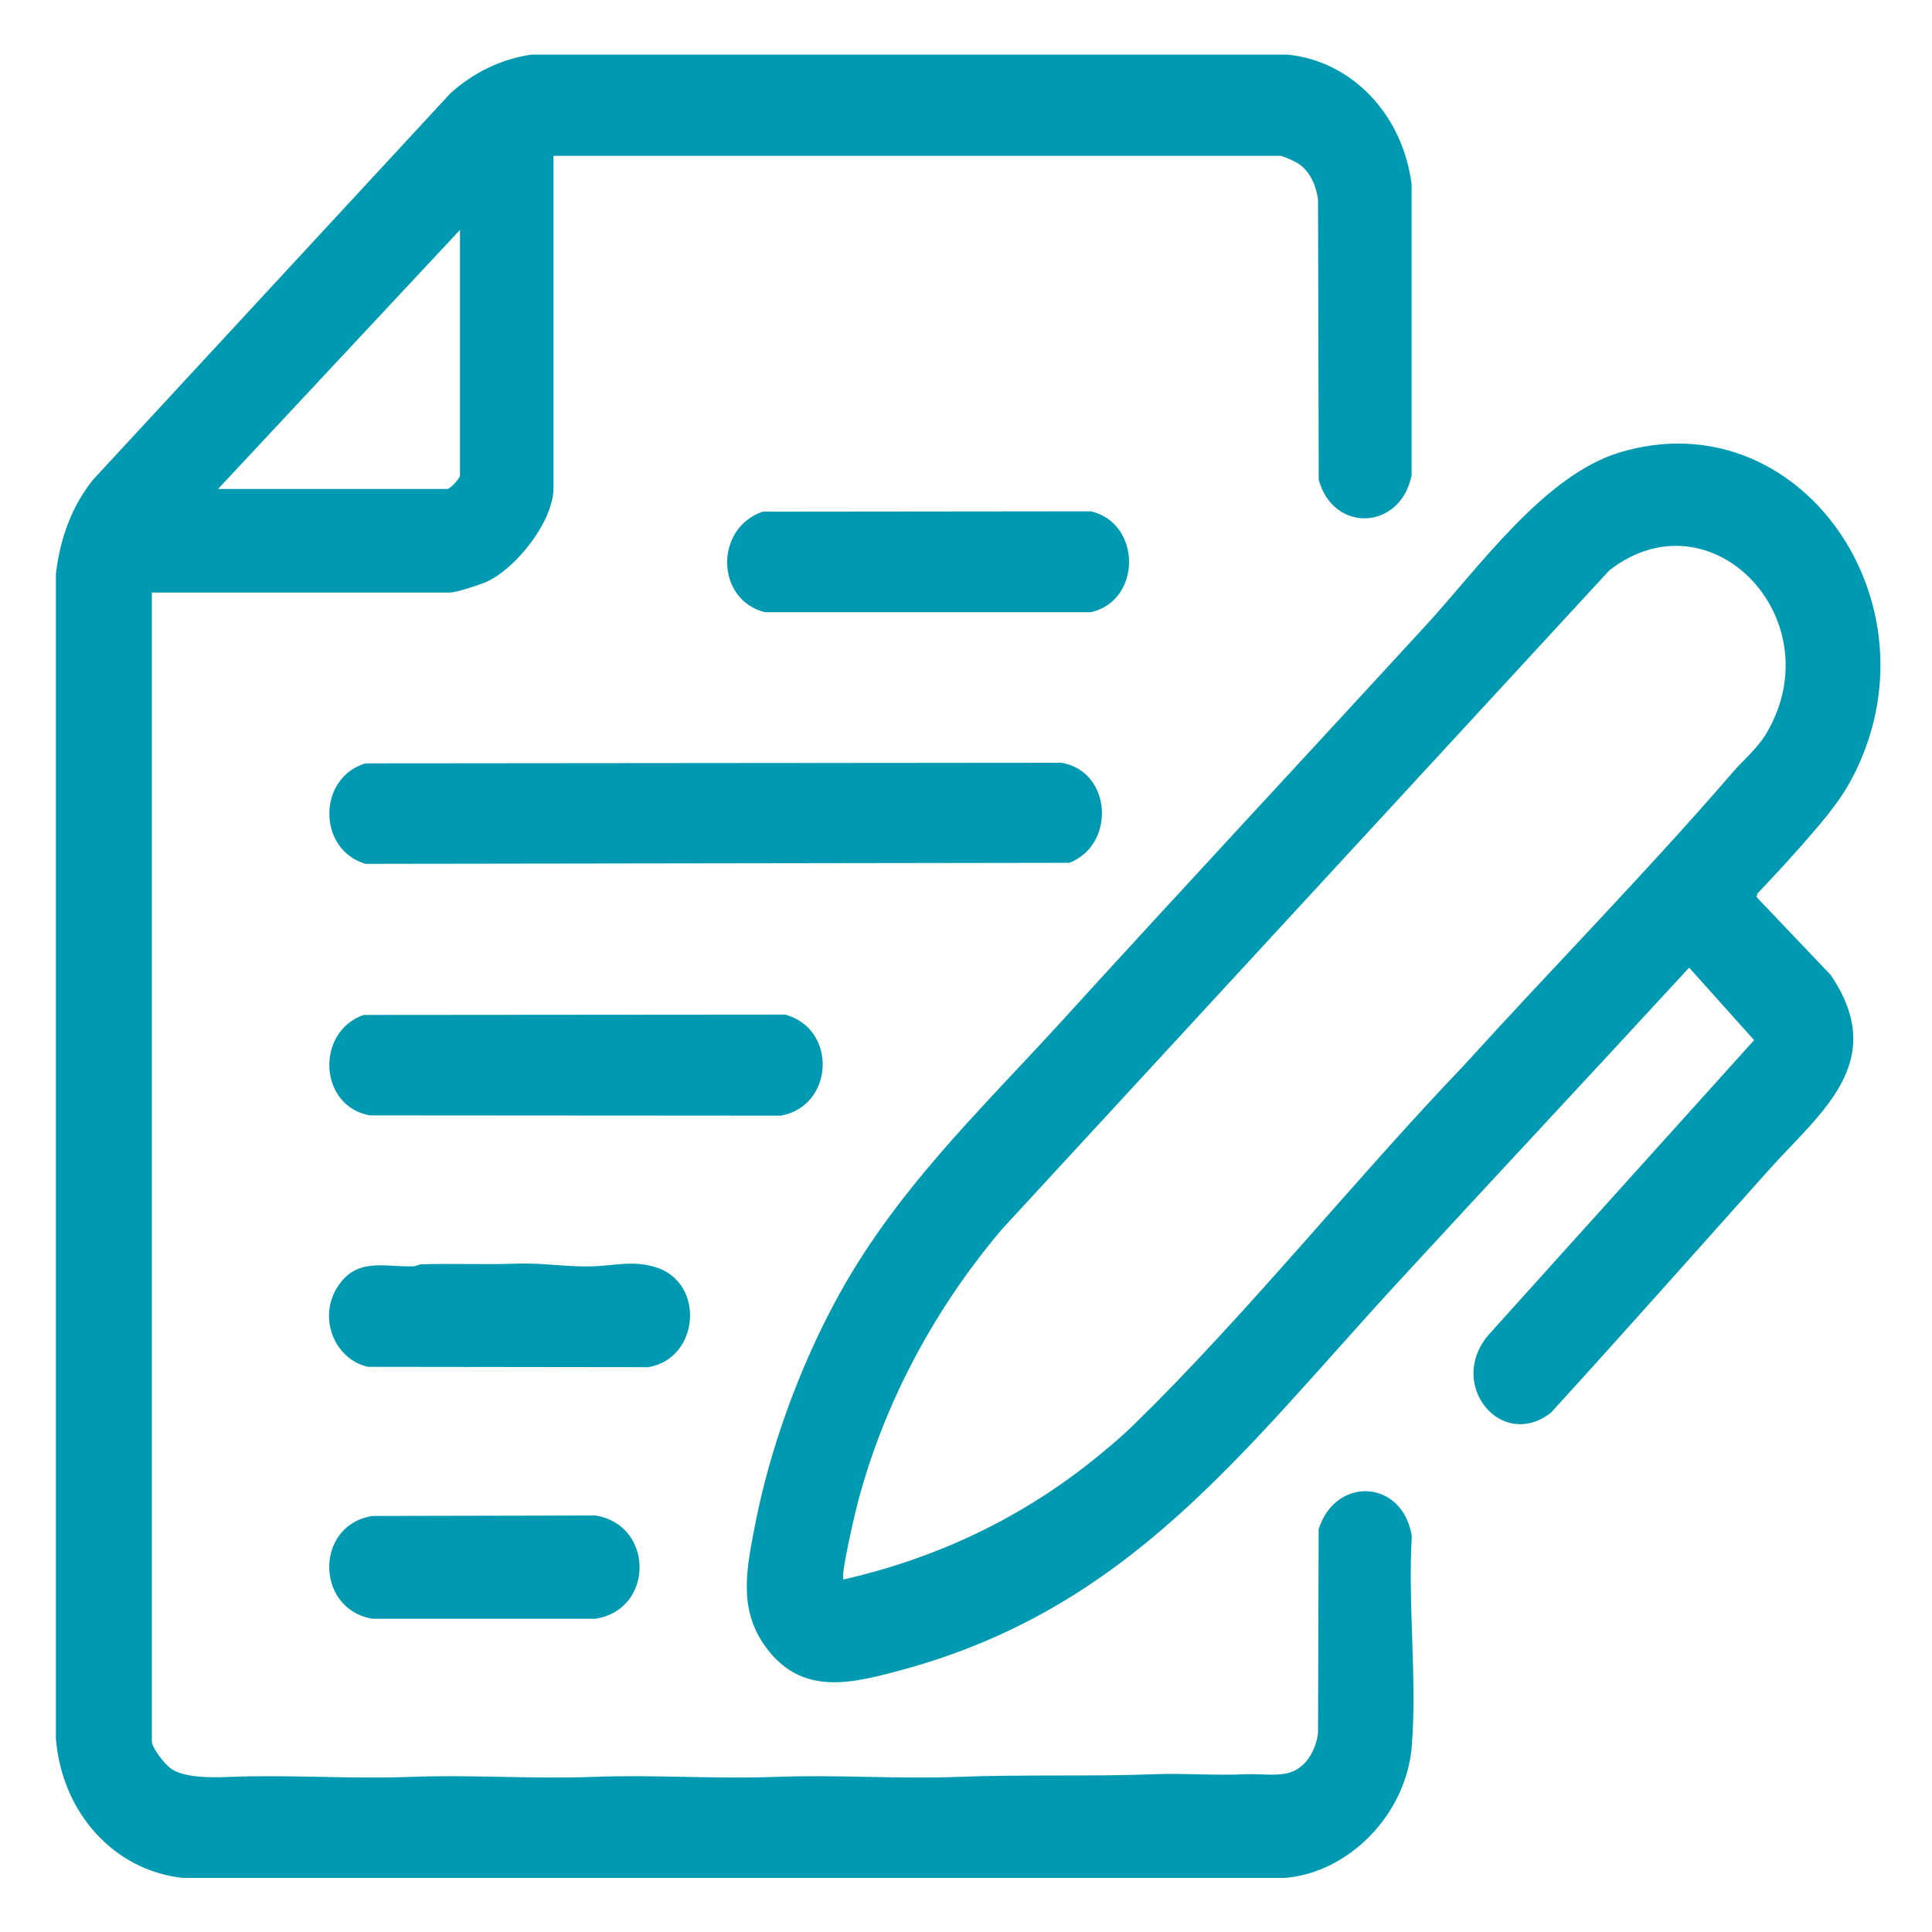
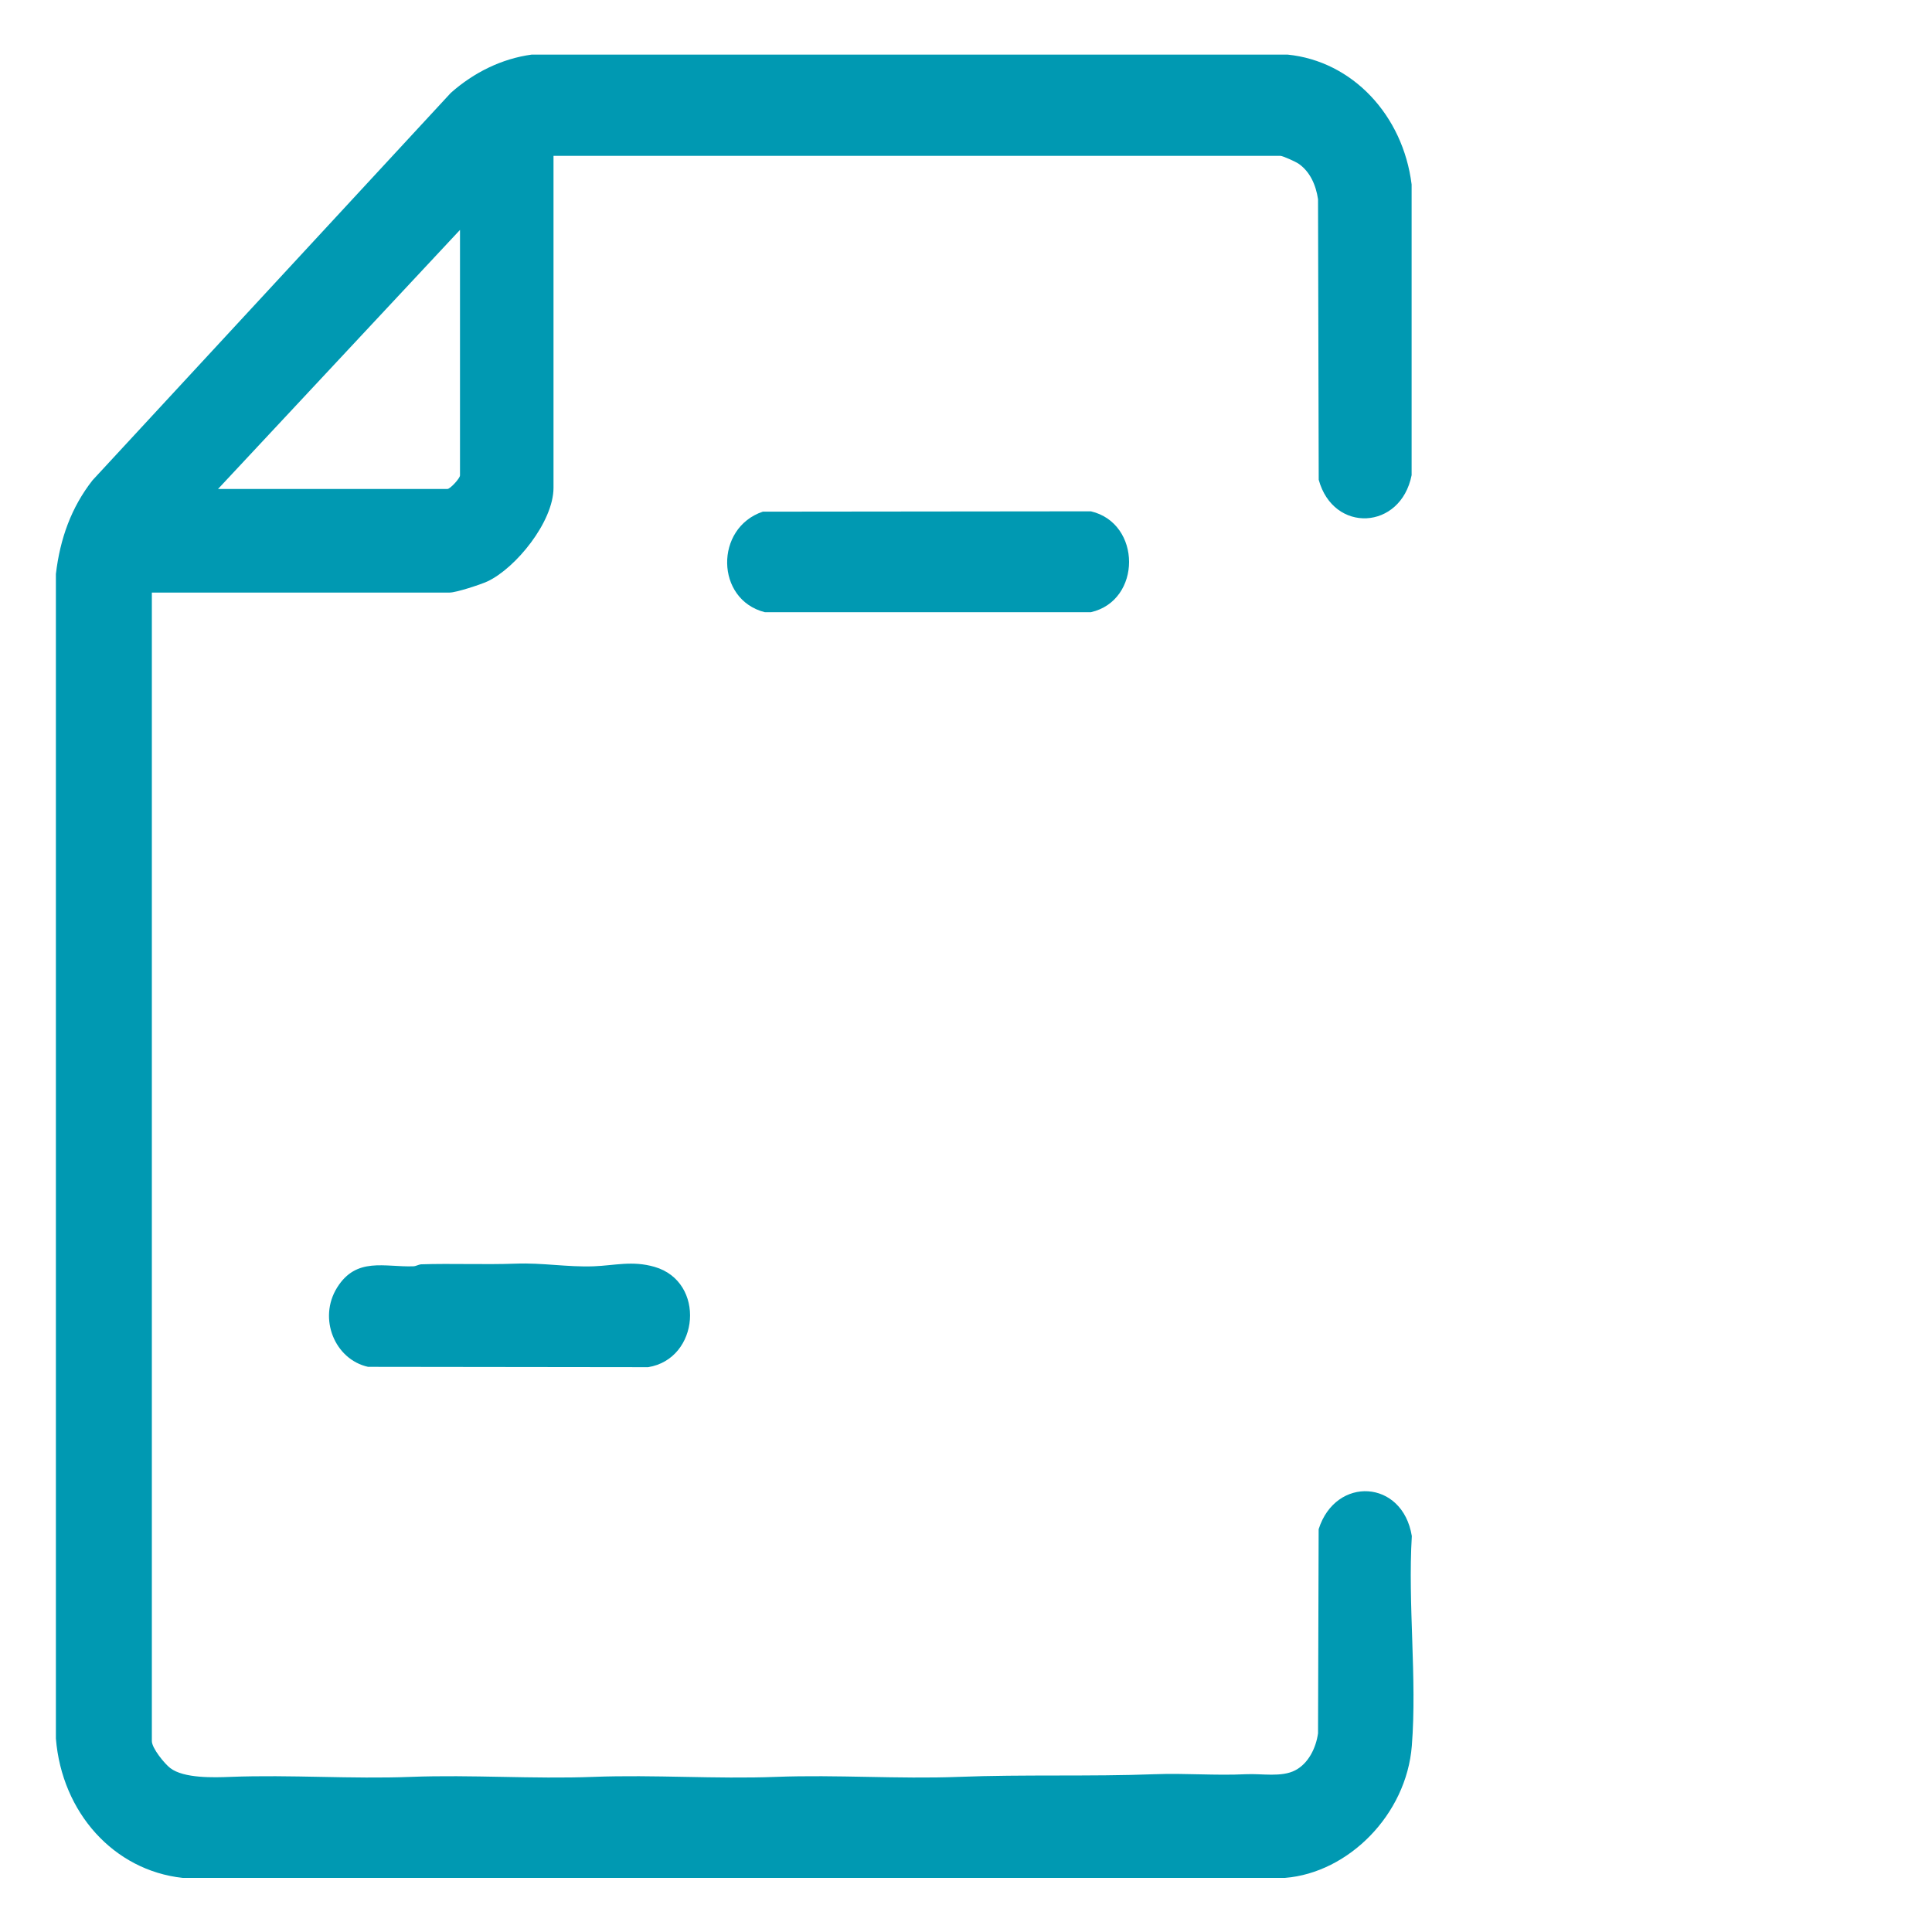
<svg xmlns="http://www.w3.org/2000/svg" id="_Слой_1" data-name="Слой_1" version="1.1" viewBox="0 0 283.46 283.46">
  <defs>
    <style>
      .st0 {
        fill: #0099b2;
      }
    </style>
  </defs>
  <path class="st0" d="M81.21,22.87v48.69c0,5.02-5.58,11.83-9.71,13.75-1.02.47-4.58,1.63-5.52,1.63H22.28v168.51c0,1.04,1.87,3.33,2.7,3.96,1.99,1.53,6.41,1.39,8.86,1.29,8.8-.34,17.69.34,26.46,0,8.91-.34,17.89.34,26.79,0,8.91-.34,17.89.34,26.79,0,8.91-.34,17.89.34,26.79,0,9.58-.37,19.2-.03,28.78-.39,4.54-.17,8.72.22,13.4,0,2.27-.11,5.16.48,7.18-.57,1.91-.99,3.04-3.23,3.35-5.43l.09-29.95c2.49-7.84,12.32-7.32,13.67,1.01-.6,9.96.78,20.95,0,30.78-.8,10.11-9.31,18.62-18.59,19.37H26.79c-10.08-1.1-17.71-9.56-18.59-20.45V84.22c.61-5.18,2.25-9.76,5.37-13.75L66.14,13.63c3.39-3.01,7.5-5.03,11.88-5.62h110.88c9.51.95,16.94,8.87,18.21,19.05v42.66c-1.6,8.07-11.47,8.56-13.63.67l-.1-41.16c-.31-2.09-1.18-4.06-2.87-5.22-.41-.28-2.31-1.14-2.63-1.14h-106.66ZM31.99,71.74h33.66c.4,0,1.84-1.56,1.84-1.99v-36.02l-35.5,38.01Z" />
-   <path class="st0" d="M263.94,124.47c-1.96,2.26-4.05,4.44-6.09,6.63l-.14.51,10.88,11.43c8.71,12.8-1.61,20.26-9.06,28.6-10.63,11.89-21.23,23.85-31.99,35.64-7.28,5.64-15.29-4.15-9.19-11.38l39.01-43.29-9.53-10.64c-14.14,15.36-28.4,30.6-42.54,45.96-23.02,25-39.49,48.04-73.08,57.11-7.31,1.97-14.69,3.88-19.98-3.55-3.95-5.54-2.67-11.47-1.44-17.8,2.15-11.07,6.37-22.6,11.57-32.38,8.71-16.39,21.35-28.26,33.44-41.52,17.63-19.35,35.6-38.65,53.26-57.88,7.94-8.64,17.43-22.11,28.49-25.5,26.46-8.09,47.64,22.26,34.17,47.8-2.03,3.85-4.98,7.05-7.76,10.26ZM123.75,231.74c12.93-2.93,25.11-8.49,35.8-16.86,2.34-1.83,4.94-4.02,7.07-6.11,16.64-16.3,32.02-35.6,48.21-52.51,12.98-14.31,26.67-28.21,39.35-42.9,1.66-1.92,3.7-3.58,5.01-5.81,9.81-16.7-8.17-35.48-23.08-23.86l-89.09,96.64c-9.64,11.38-17.09,24.94-21.09,39.82-.4,1.49-2.65,10.98-2.17,11.59Z" />
-   <path class="st0" d="M53.66,112l102.07-.09c7.36,1.23,8.04,11.97,1.18,14.68l-103.31.15c-7.09-2.14-7.01-12.69.06-14.75Z" />
-   <path class="st0" d="M53.32,148.91l61.87-.05c7.69,2.07,7.21,13.42-.64,14.83l-60.26-.04c-7.49-1.29-8.08-12.18-.96-14.74Z" />
  <path class="st0" d="M111.92,75.07l48.14-.05c7.45,1.76,7.47,13.09,0,14.8h-47.85c-7.25-1.84-7.38-12.37-.29-14.75Z" />
  <path class="st0" d="M61.71,185.5c4.72-.15,9.26.07,13.97-.1,3.88-.15,7.56.53,11.41.39,3.13-.12,5.67-.86,8.94.08,7.55,2.18,6.61,13.51-.94,14.72l-41.09-.05c-4.88-1.08-7.37-7.09-4.54-11.63s6.97-2.98,11.17-3.12c.41-.01.8-.27,1.09-.27Z" />
-   <path class="st0" d="M54.68,222.42l32.7-.07c8.6,1.4,8.62,13.79,0,15.15h-32.77c-8.42-1.47-8.42-13.8.06-15.08Z" />
</svg>